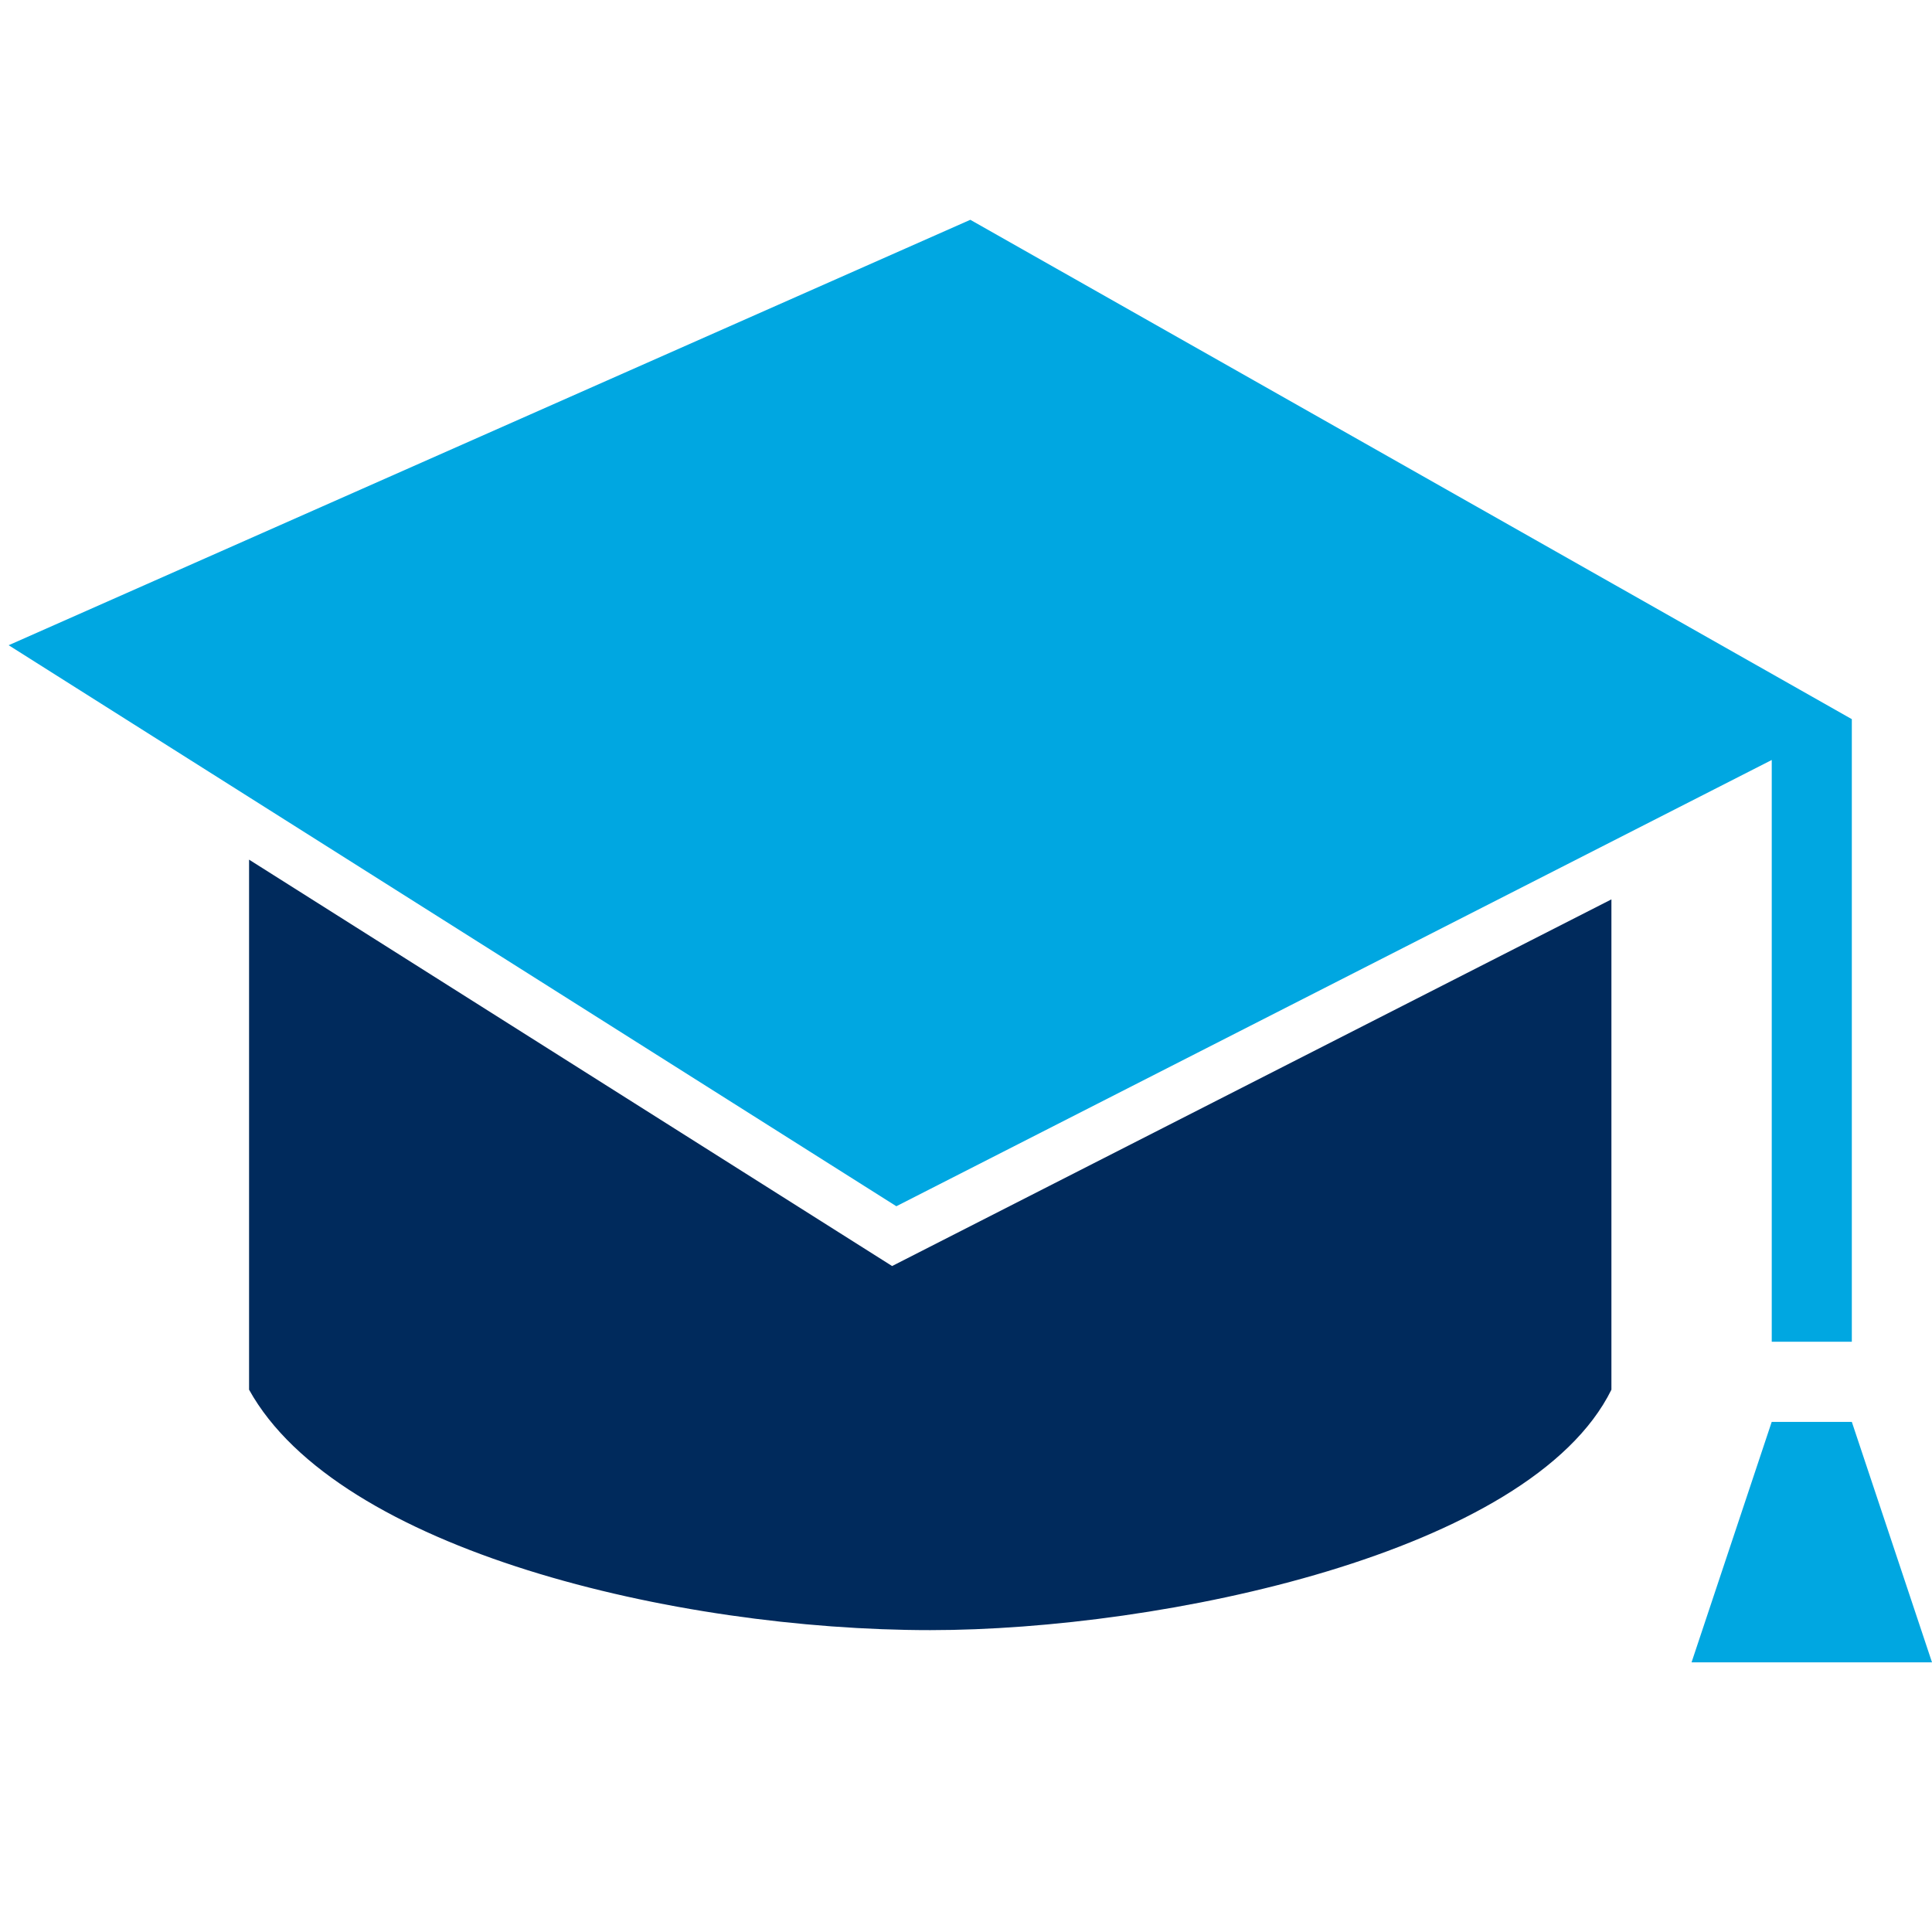
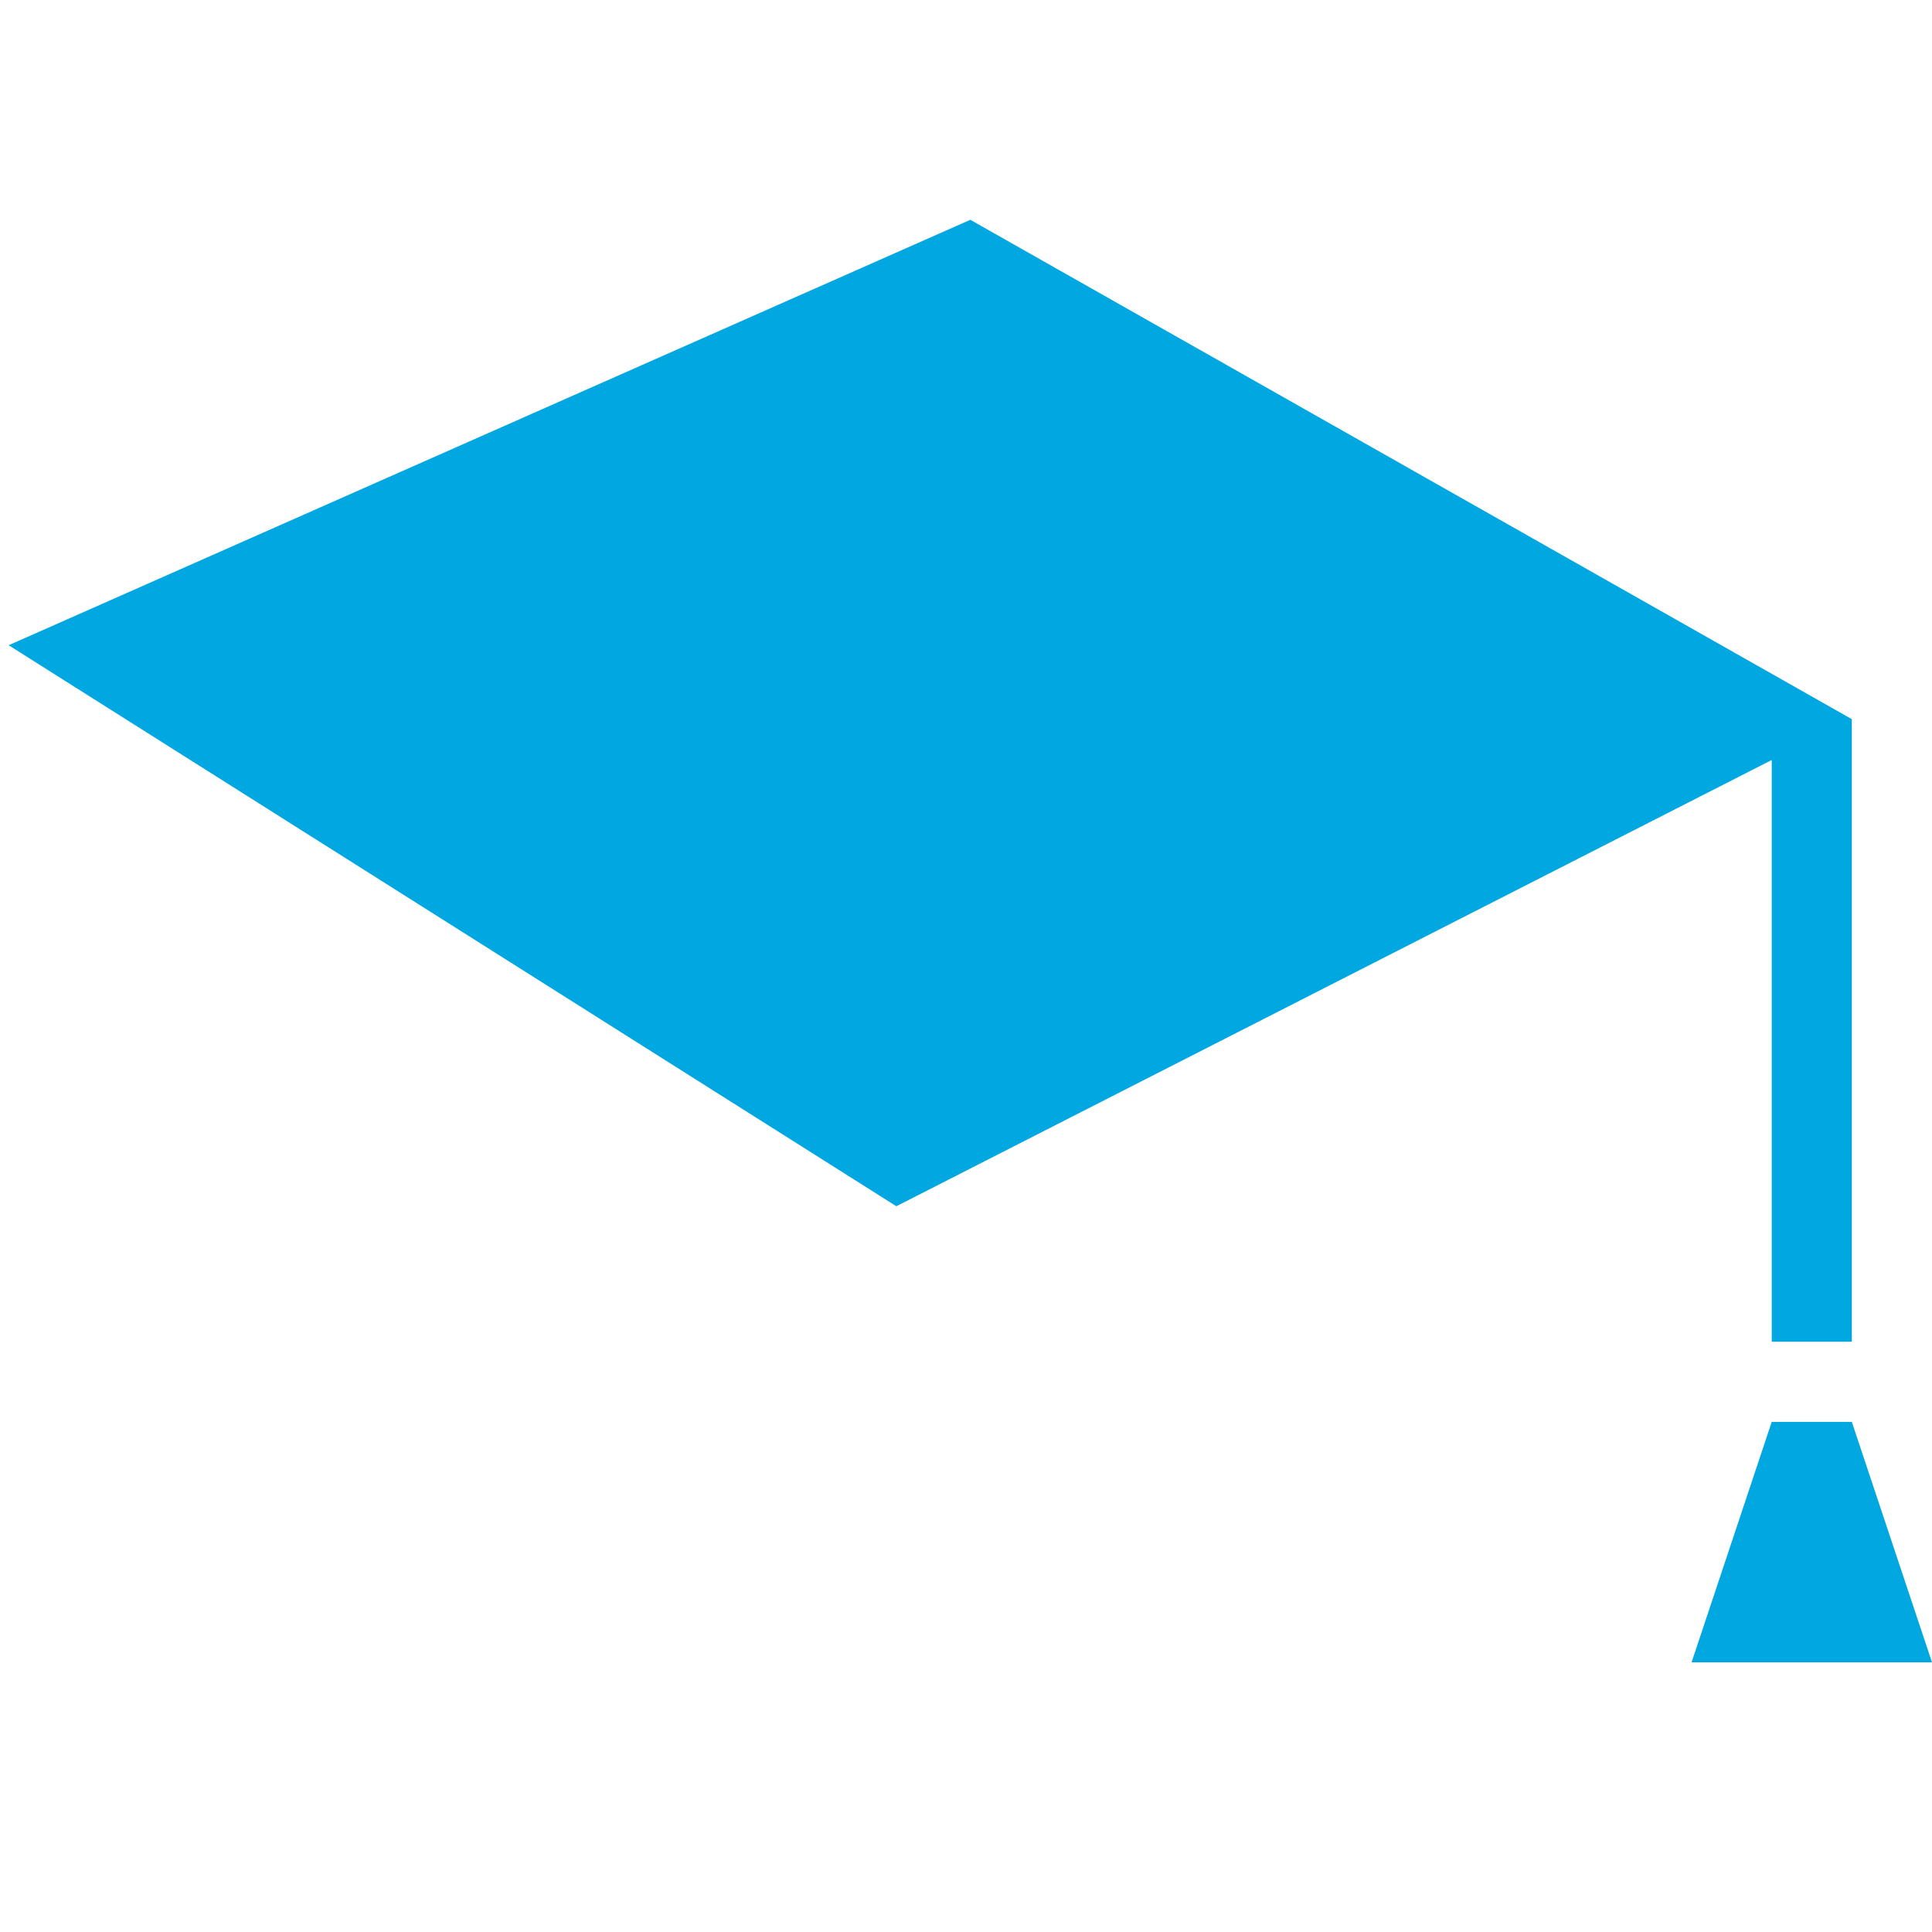
<svg xmlns="http://www.w3.org/2000/svg" version="1.1" id="Layer_1" x="0px" y="0px" width="60px" height="60px" viewBox="0 0 60 60" enable-background="new 0 0 60 60" xml:space="preserve">
  <path fill="#00A7E1" d="M60,51.625h-7.467l2.489-7.467h2.488L60,51.625z M57.511,41.669h-2.488V23.602L27.837,37.461L0.269,20.038  L30.134,6.826l27.376,15.508V41.669z" />
-   <path fill="#002A5C" d="M27.705,39.318l22.339-11.387v15.227c-2.506,5.08-13.955,7.467-21.154,7.467  c-7.901,0-18.39-2.474-21.155-7.467V26.697L27.705,39.318z" />
</svg>